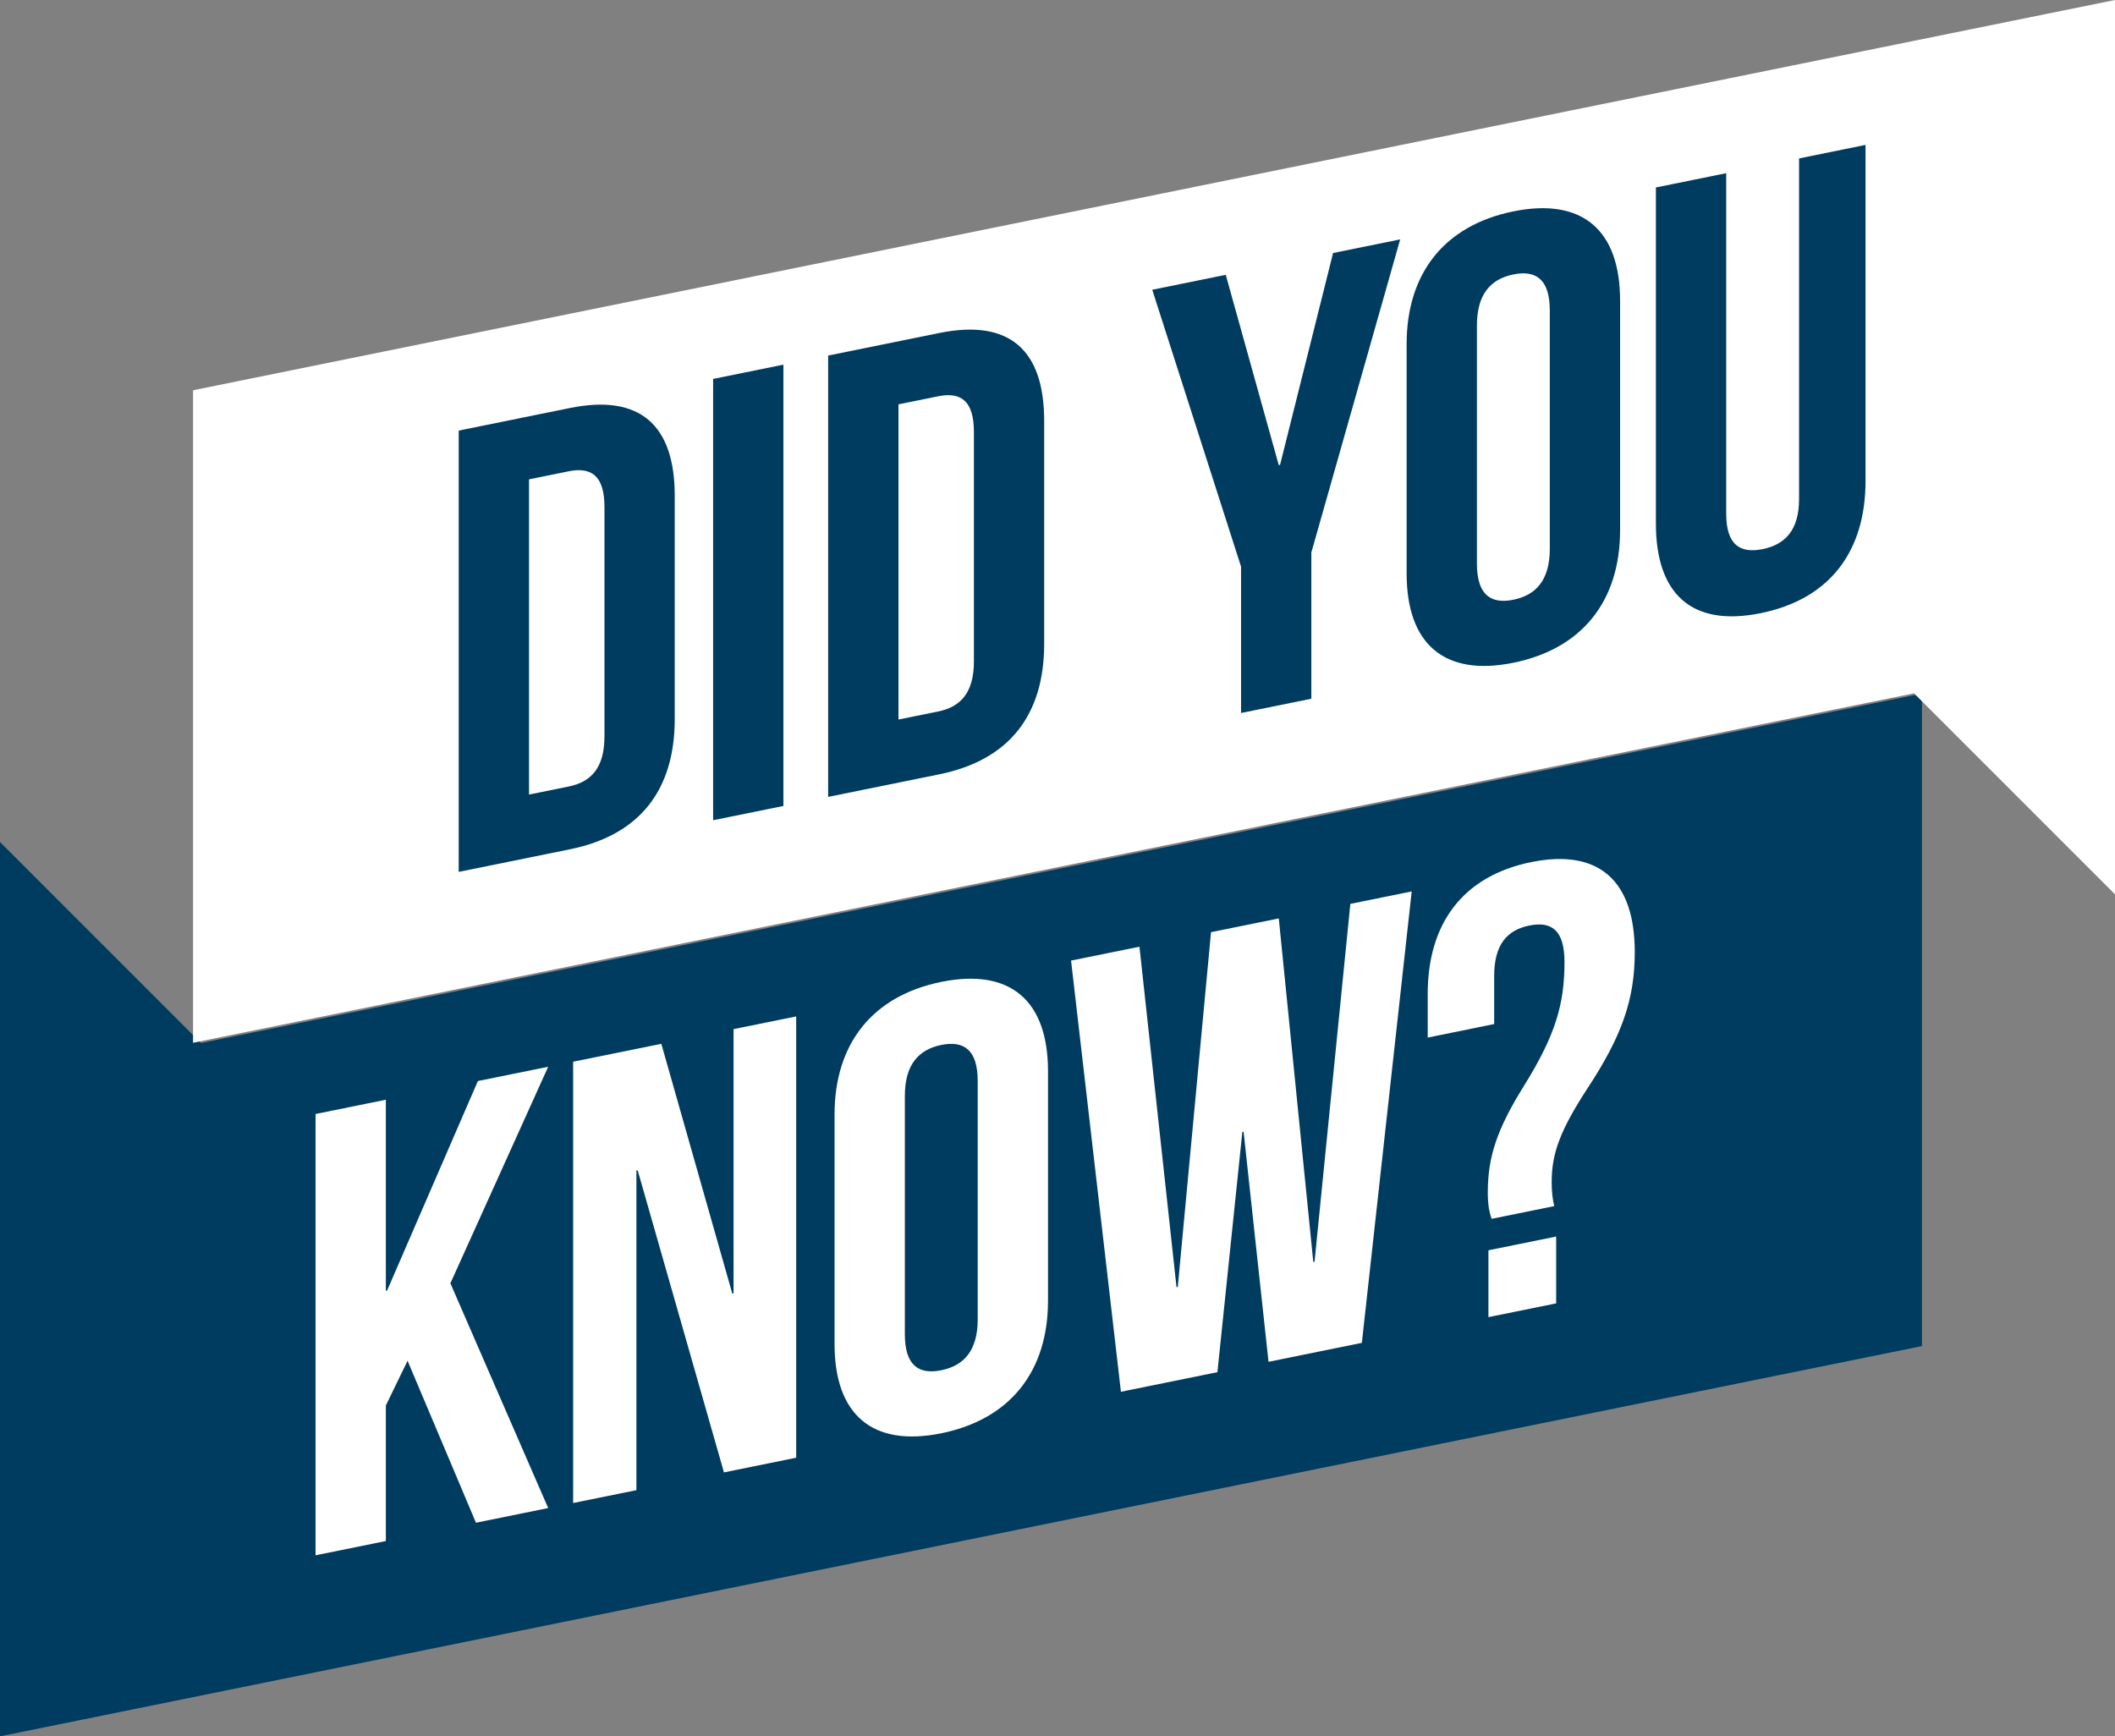
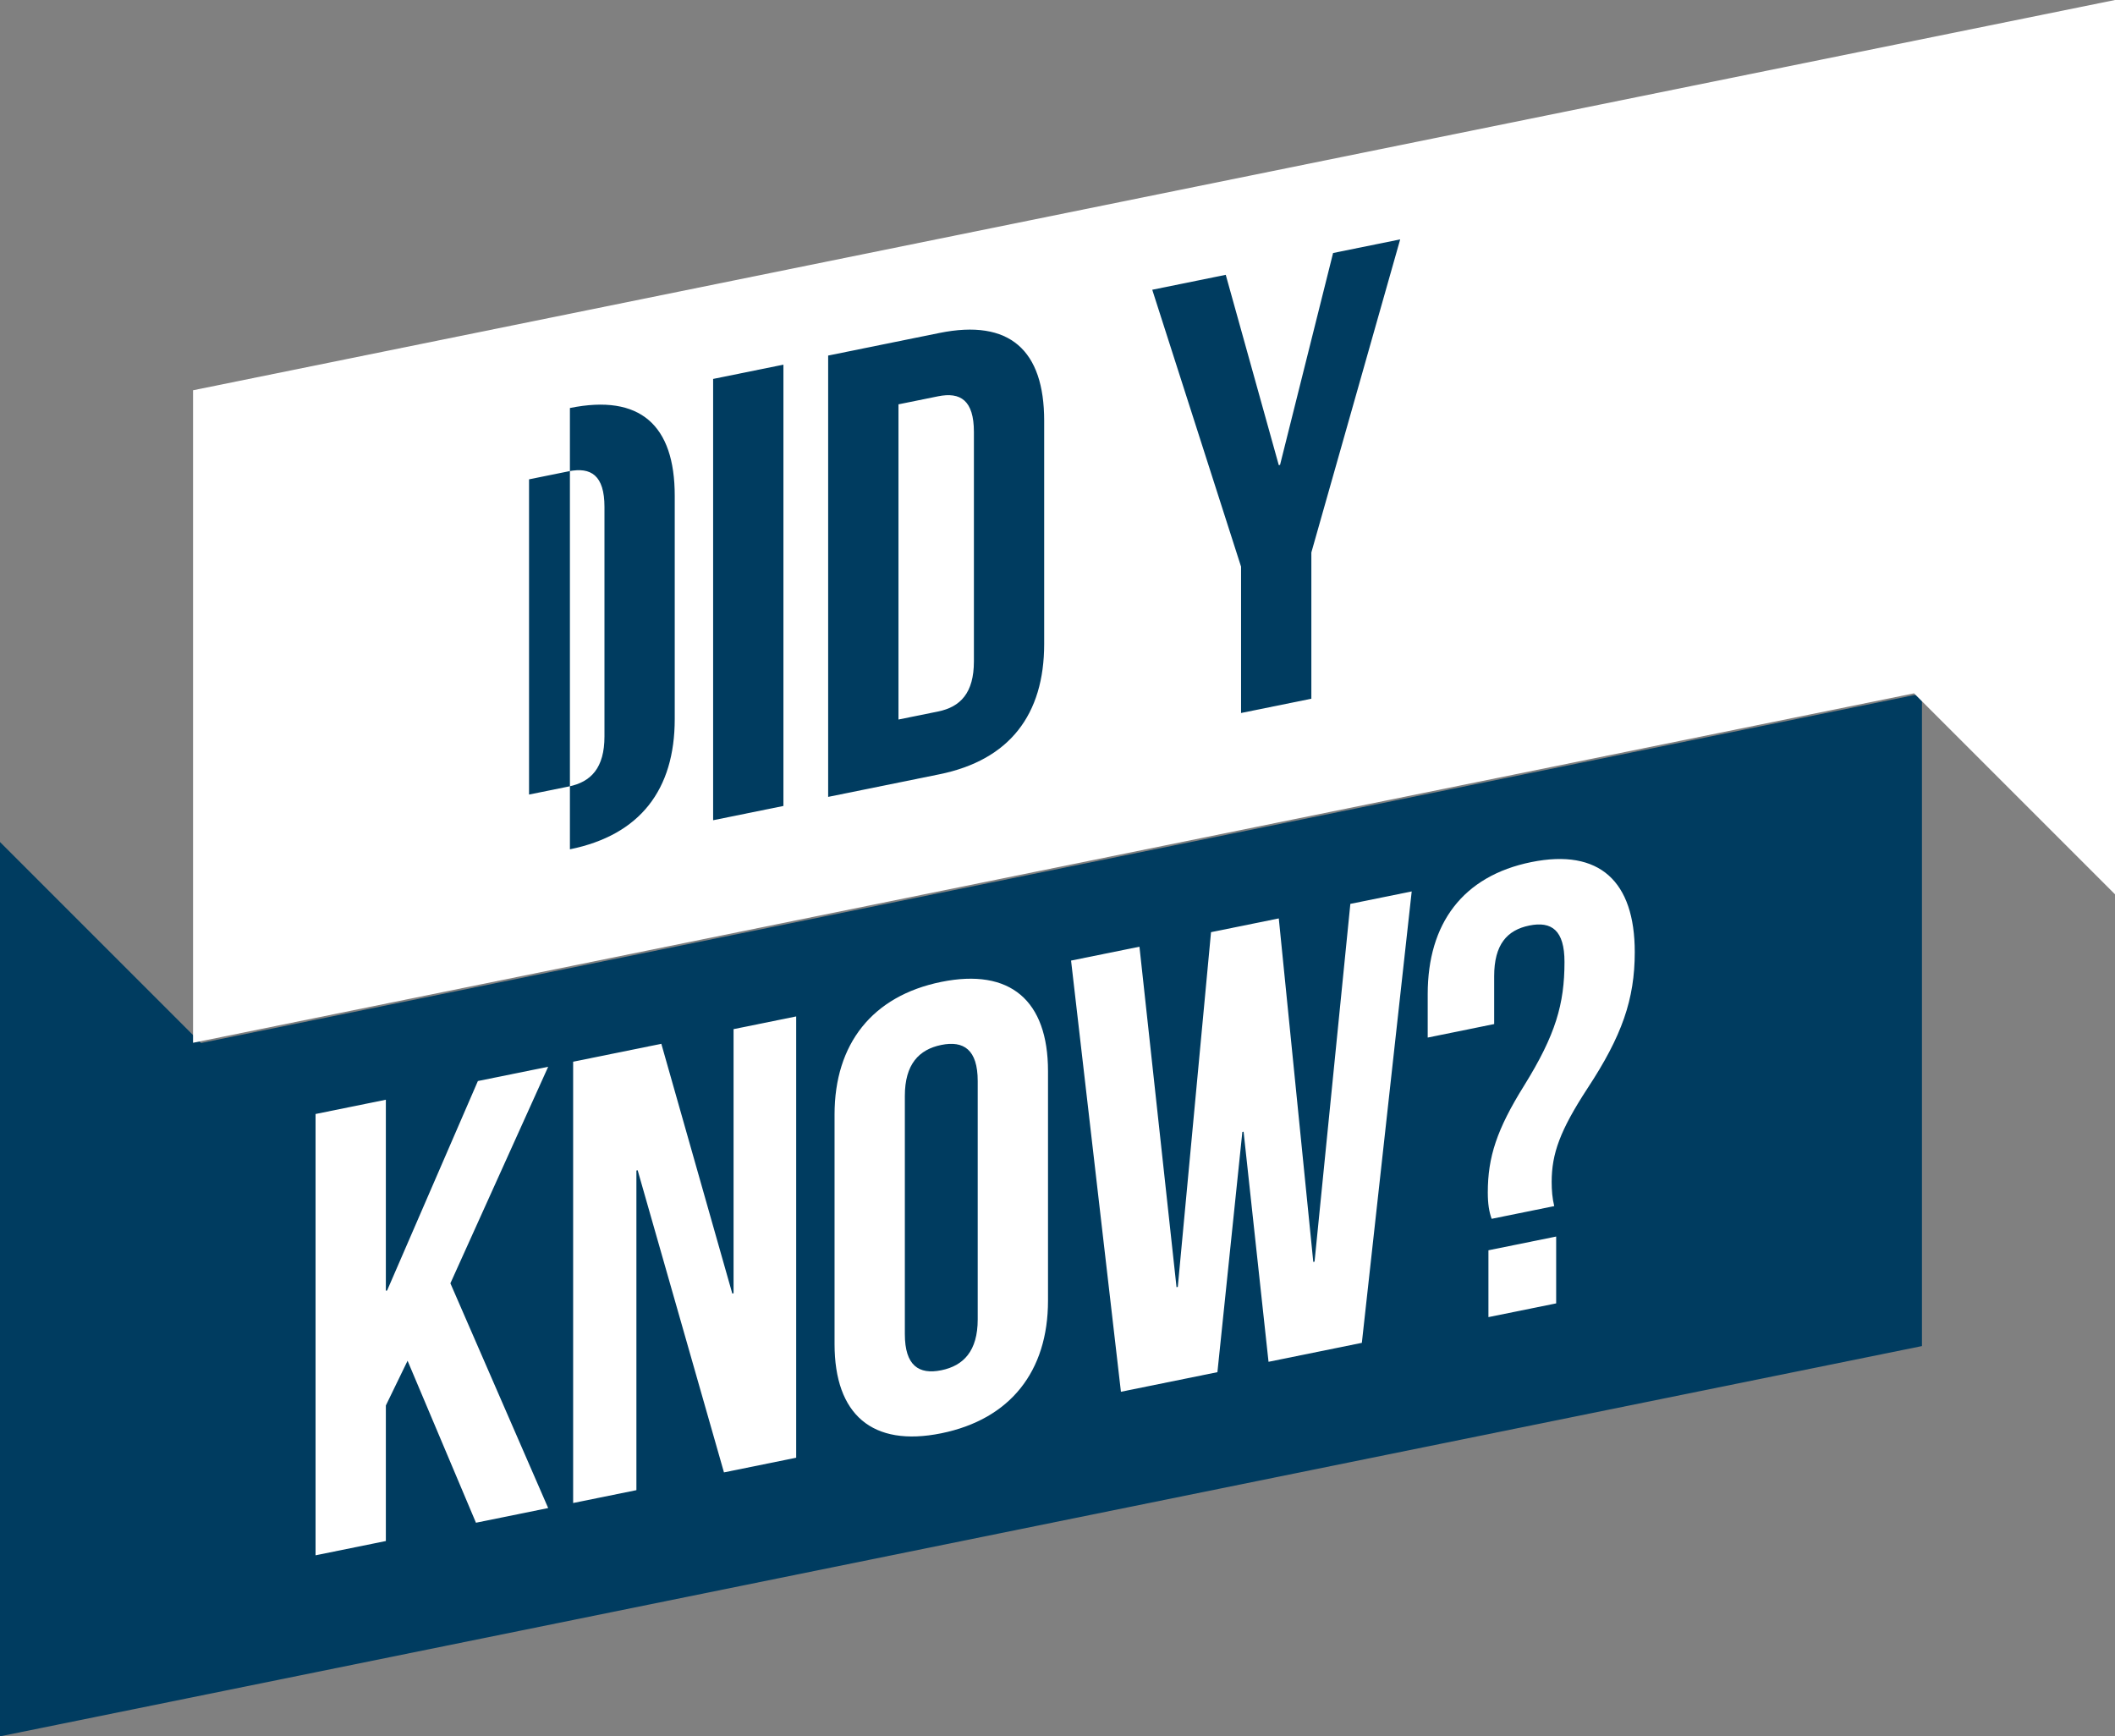
<svg xmlns="http://www.w3.org/2000/svg" id="Layer_2" data-name="Layer 2" viewBox="0 0 800 656.77">
  <rect x="0" y="0" width="800" height="656.77" fill="#808080" stroke="none" />
  <defs>
    <style>
      .cls-1 {
        fill: #fff;
      }

      .cls-2 {
        fill: #003c60;
      }
    </style>
  </defs>
  <g id="Layer_1-2" data-name="Layer 1">
    <g>
      <polygon class="cls-2" points="76.02 394.52 0 318.49 0 409.95 0 656.77 726.98 509.15 726.98 262.33 76.02 394.52" />
      <g>
        <path class="cls-1" d="M154.17,514.69l-8.22,16.93v51.27l-26.59,5.4v-166.92l26.59-5.4v72.25l.48-.1,34.33-79.22,26.59-5.4-36.99,81.91,36.99,85.01-27.32,5.55-25.87-61.28Z" />
        <path class="cls-1" d="M241.2,442.65l-.48.1v120.9l-23.93,4.86v-166.92l33.36-6.77,26.84,94.46.48-.1v-99.91l23.69-4.81v166.92l-27.32,5.55-32.64-114.27Z" />
        <path class="cls-1" d="M315.67,421.57c0-26.71,14.26-44.87,40.37-50.17,26.11-5.3,40.37,7.06,40.37,33.77v86.8c0,26.71-14.26,44.86-40.37,50.17-26.11,5.3-40.37-7.06-40.37-33.77v-86.8ZM342.26,504.64c0,11.92,5.32,15.38,13.78,13.66,8.46-1.72,13.78-7.33,13.78-19.25v-90.14c0-11.92-5.32-15.38-13.78-13.66-8.46,1.72-13.78,7.33-13.78,19.25v90.14Z" />
        <path class="cls-1" d="M470.4,428.06l-.48.1-9.43,90.86-36.5,7.41-18.86-163.09,25.87-5.25,14.02,128.78.48-.1,12.57-134.18,25.63-5.2,13.05,129.93.48-.1,13.54-135.33,23.21-4.71-18.86,170.75-35.3,7.17-9.43-87.03Z" />
        <path class="cls-1" d="M564.21,461c-.97-2.67-1.45-5.67-1.45-9.96,0-13.35,3.38-23.82,13.78-40.48,11.84-19.1,15.23-30.75,15.23-46.73,0-11.92-4.84-15.47-13.3-13.75-8.46,1.72-13.3,7.23-13.3,19.15v18.12l-25.14,5.11v-16.45c0-26.71,13.3-44.67,39.16-49.92,25.87-5.25,39.16,7.31,39.16,34.02,0,17.89-4.84,31.74-17.89,51.57-10.39,15.94-13.54,24.69-13.54,35.42,0,3.1.24,6.15.97,9.11l-23.69,4.81ZM588.62,467.72v25.28l-25.62,5.2v-25.28l25.62-5.2Z" />
      </g>
      <polygon class="cls-1" points="73.02 147.62 73.02 394.43 723.98 262.25 800 338.27 800 246.81 800 0 73.02 147.62" />
      <g>
-         <path class="cls-2" d="M173.51,162.87l42.06-8.54c26.59-5.4,39.65,6.49,39.65,33.2v84.42c0,26.71-13.06,43.9-39.65,49.3l-42.06,8.54v-166.92ZM200.11,181.31v119.23l14.99-3.04c8.46-1.72,13.54-7.04,13.54-18.96v-86.8c0-11.92-5.08-15.18-13.54-13.47l-14.99,3.04Z" />
+         <path class="cls-2" d="M173.51,162.87l42.06-8.54c26.59-5.4,39.65,6.49,39.65,33.2v84.42c0,26.71-13.06,43.9-39.65,49.3v-166.92ZM200.11,181.31v119.23l14.99-3.04c8.46-1.72,13.54-7.04,13.54-18.96v-86.8c0-11.92-5.08-15.18-13.54-13.47l-14.99,3.04Z" />
        <path class="cls-2" d="M269.74,143.33l26.59-5.4v166.92l-26.59,5.4v-166.92Z" />
        <path class="cls-2" d="M313.25,134.49l42.06-8.54c26.59-5.4,39.65,6.49,39.65,33.2v84.42c0,26.71-13.06,43.91-39.65,49.31l-42.06,8.54v-166.92ZM339.85,152.93v119.23l14.99-3.04c8.46-1.72,13.54-7.04,13.54-18.96v-86.8c0-11.92-5.08-15.18-13.54-13.46l-14.99,3.04Z" />
        <path class="cls-2" d="M469.44,214.37l-33.6-104.77,27.8-5.65,20.06,71.99.48-.1,20.06-80.14,25.38-5.15-33.6,118.42v55.32l-26.59,5.4v-55.32Z" />
-         <path class="cls-2" d="M532.06,130.12c0-26.71,14.26-44.86,40.37-50.17,26.11-5.3,40.37,7.06,40.37,33.77v86.8c0,26.71-14.26,44.87-40.37,50.17-26.11,5.3-40.37-7.06-40.37-33.77v-86.8ZM558.65,213.19c0,11.92,5.32,15.37,13.78,13.66,8.46-1.72,13.78-7.33,13.78-19.25v-90.14c0-11.92-5.32-15.37-13.78-13.65-8.46,1.72-13.78,7.33-13.78,19.25v90.14Z" />
-         <path class="cls-2" d="M652.94,65.51v128.77c0,11.92,5.32,15.14,13.78,13.42,8.46-1.72,13.78-7.09,13.78-19.02V59.92l25.14-5.11v127.1c0,26.71-13.54,44.72-39.65,50.02-26.11,5.3-39.65-7.21-39.65-33.92v-127.1l26.59-5.4Z" />
      </g>
    </g>
  </g>
</svg>